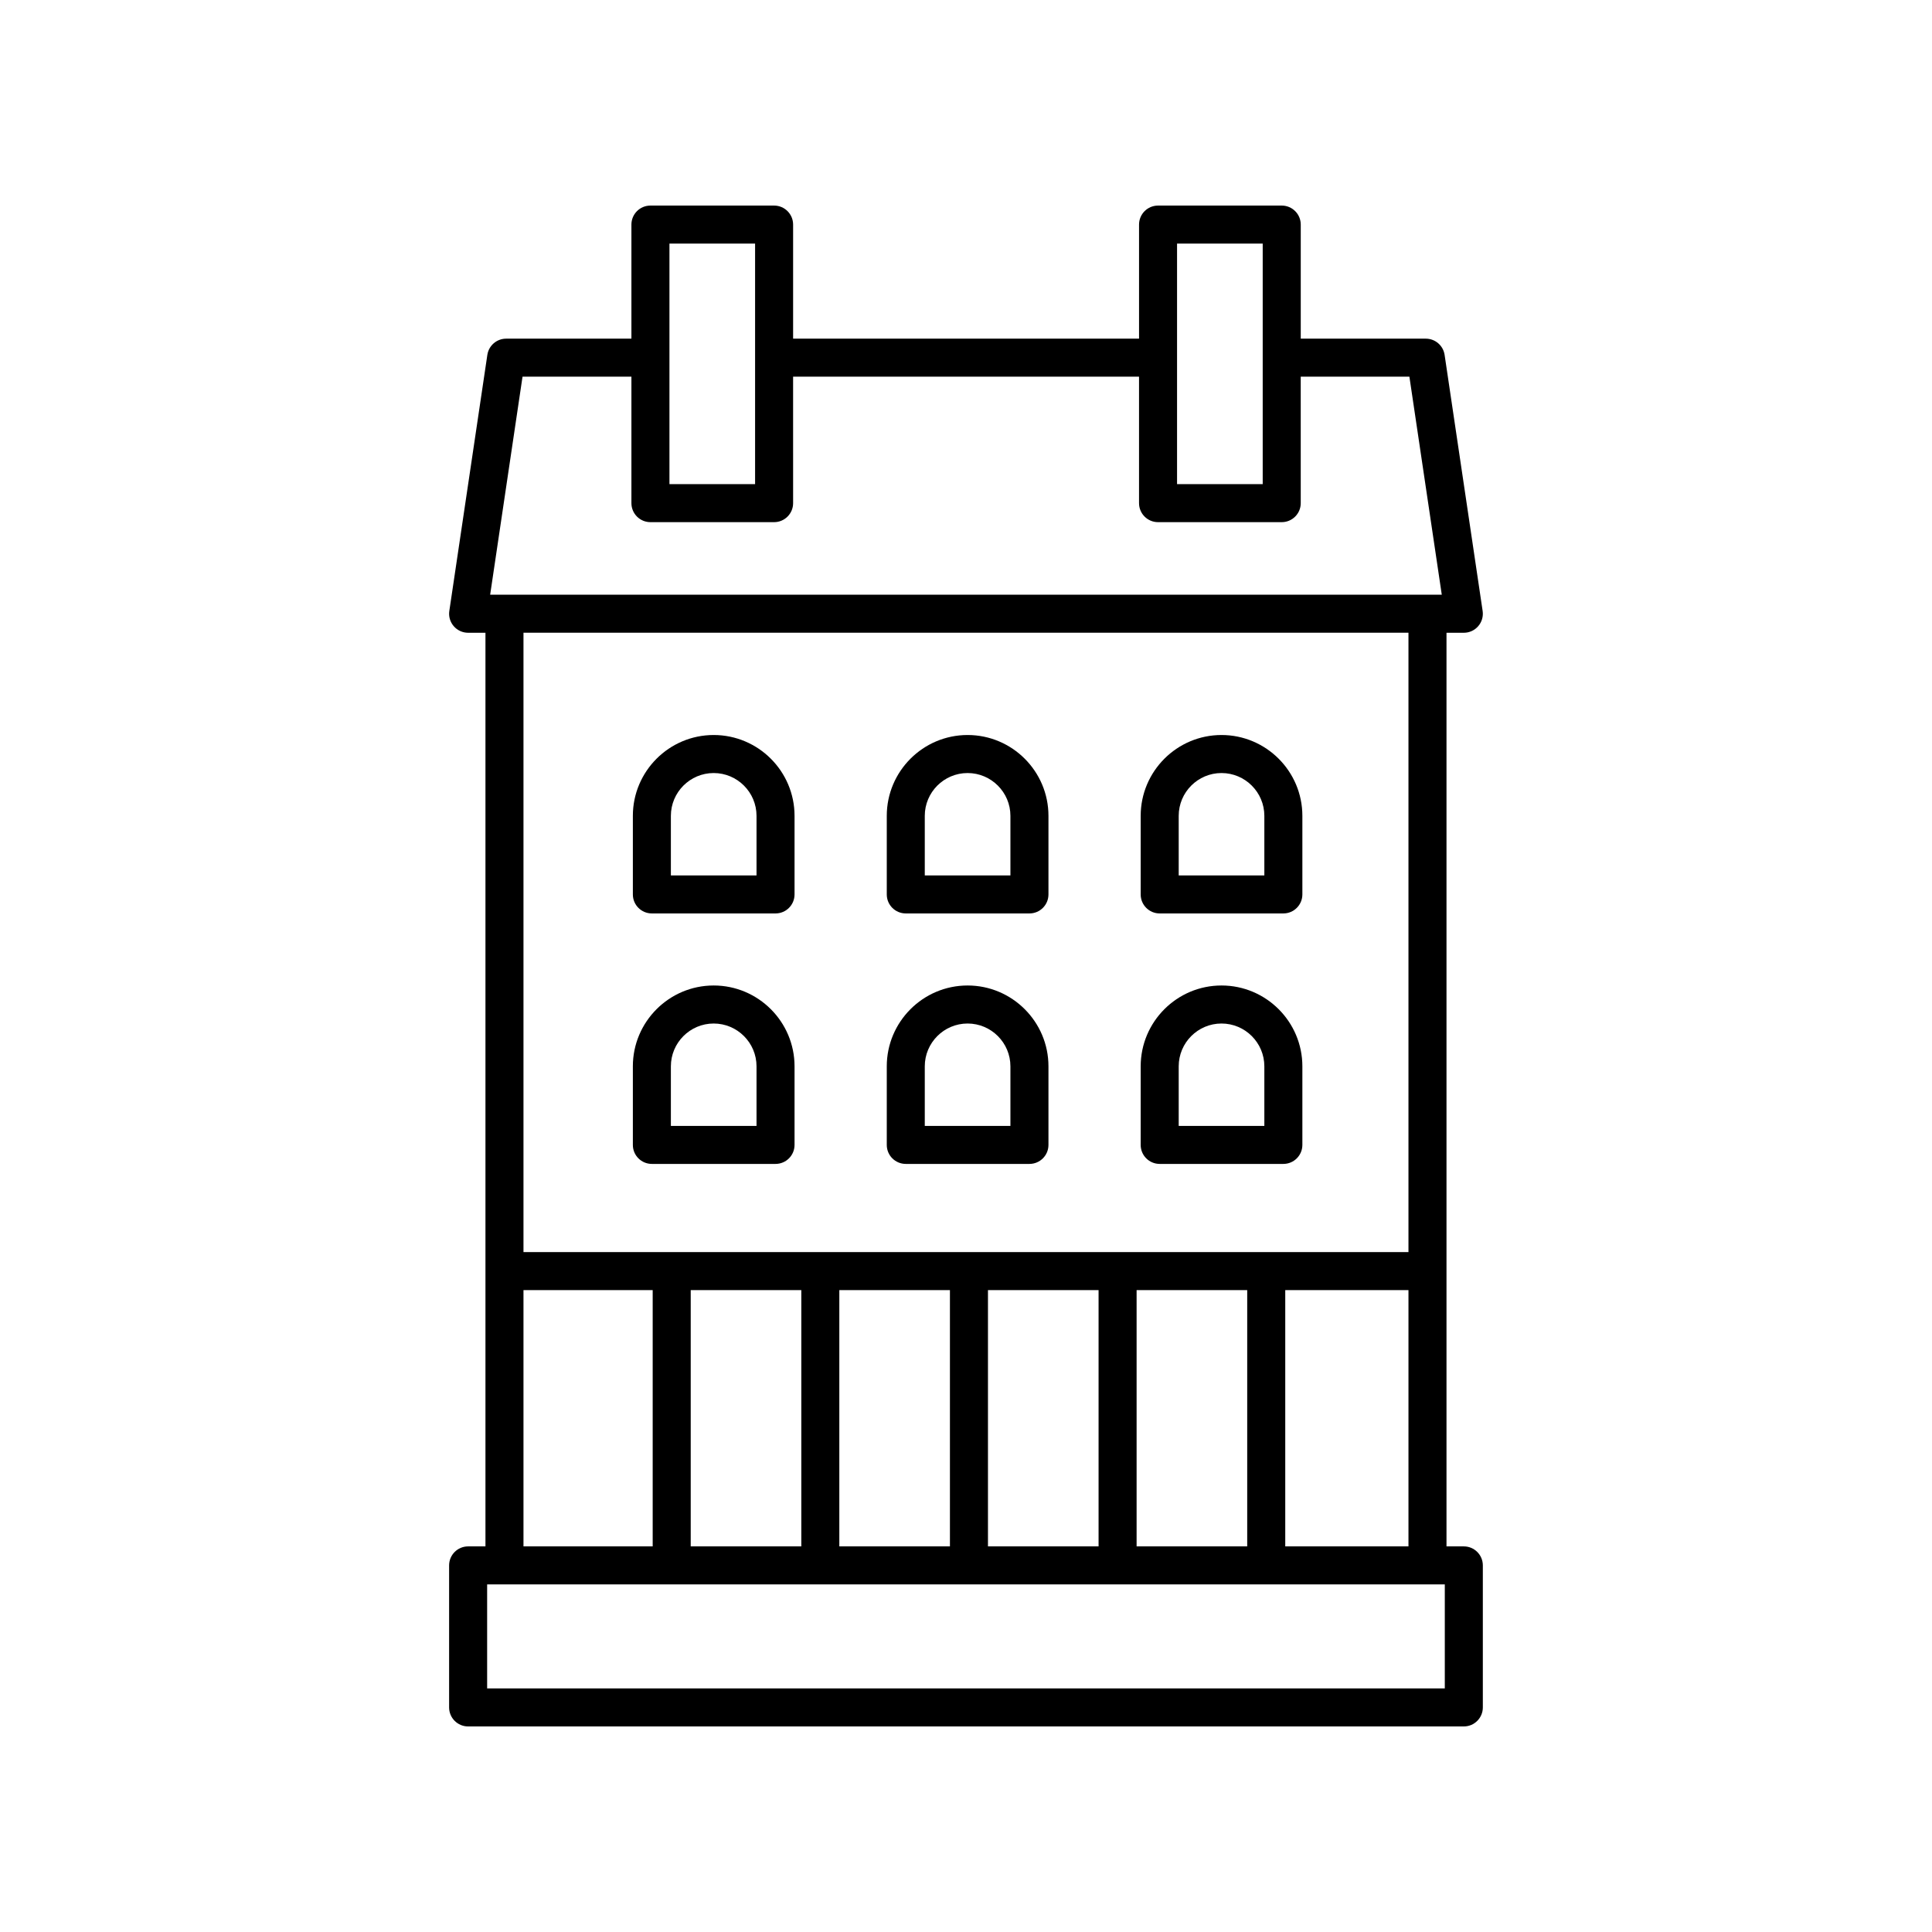
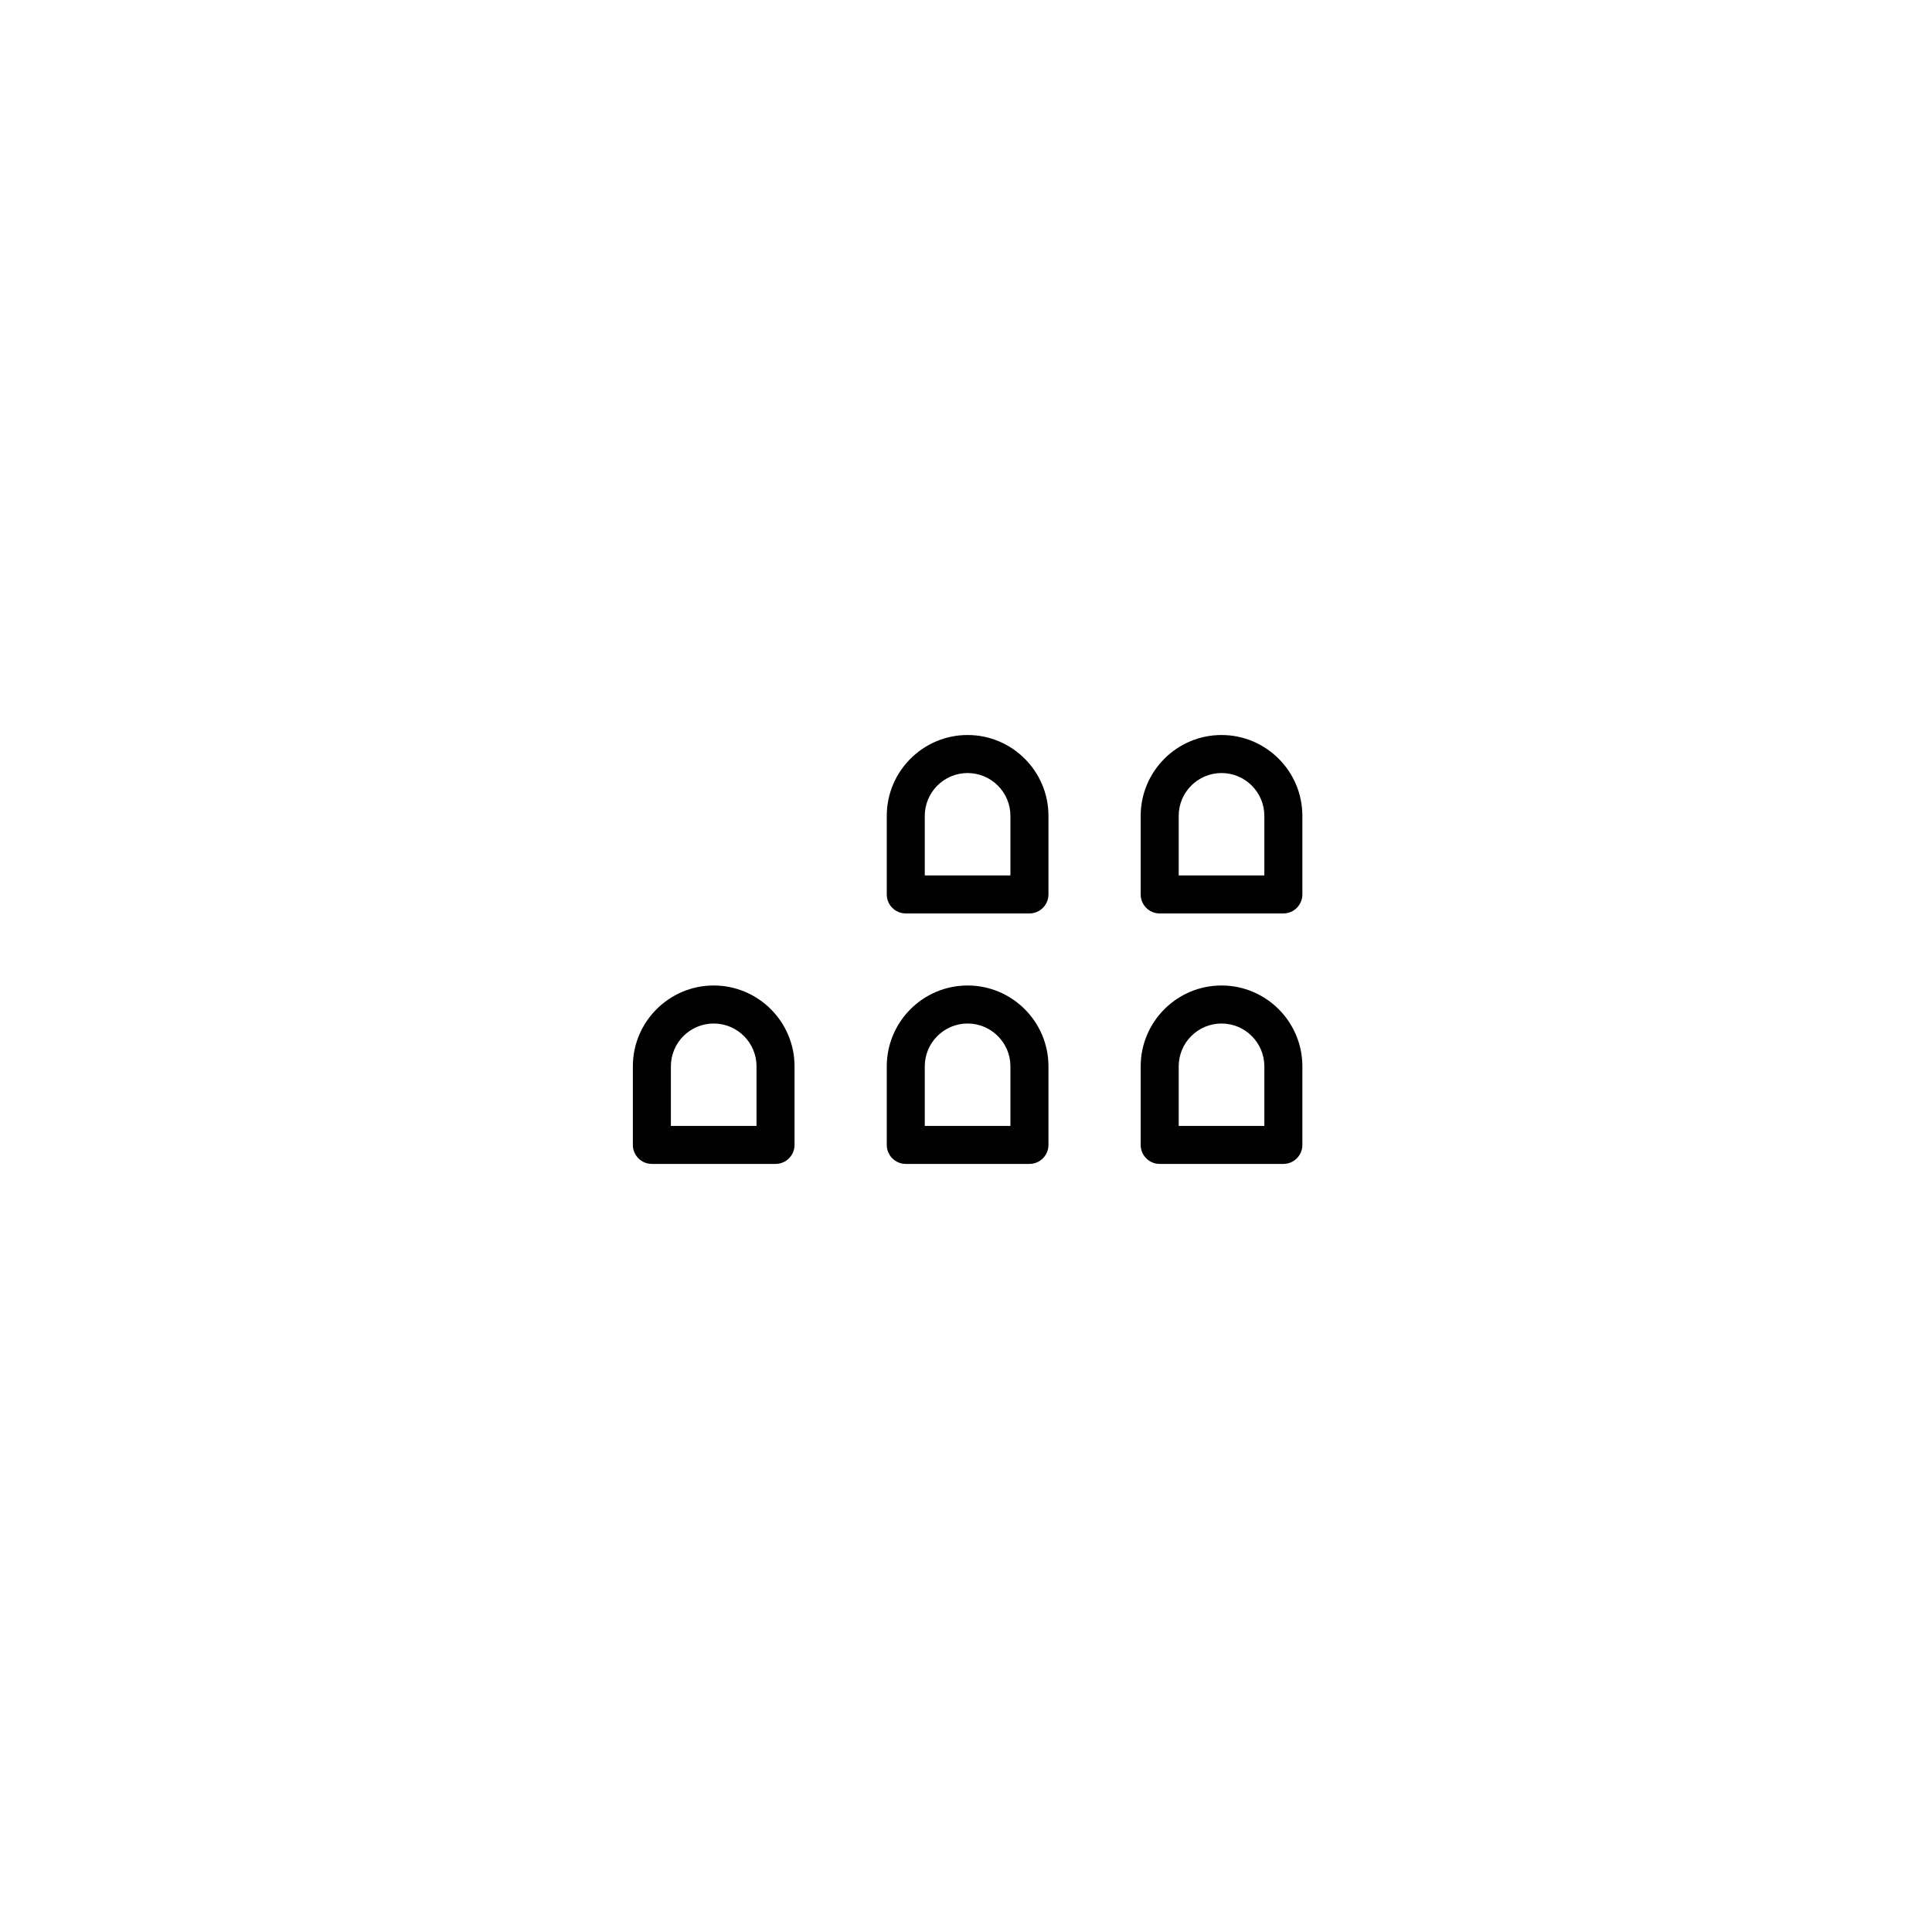
<svg xmlns="http://www.w3.org/2000/svg" fill="#000000" width="800px" height="800px" version="1.1" viewBox="144 144 512 512">
  <g>
-     <path d="m531.93 553.81h-4.594v-242.12h4.594c1.465 0 2.859-0.637 3.812-1.746 0.961-1.109 1.387-2.582 1.172-4.031l-10.078-67.867c-0.367-2.469-2.488-4.297-4.981-4.297h-33.141v-30.23c0-2.781-2.254-5.039-5.039-5.039h-32.777c-2.785 0-5.039 2.254-5.039 5.039v30.23h-91.676v-30.23c0-2.781-2.254-5.039-5.039-5.039h-32.773c-2.785 0-5.039 2.254-5.039 5.039v30.23h-33.195c-2.496 0-4.613 1.828-4.984 4.297l-10.078 67.867c-0.215 1.449 0.211 2.922 1.172 4.031 0.953 1.109 2.348 1.746 3.812 1.746h4.594v242.12h-4.594c-2.785 0-5.039 2.254-5.039 5.039v37.637c0 2.781 2.254 5.039 5.039 5.039h263.87c2.785 0 5.039-2.254 5.039-5.039v-37.637c0-2.785-2.254-5.039-5.039-5.039zm-47.324 0v-67.91h32.652v67.91zm-128.25-67.91v67.91h-29.309v-67.91zm10.074 0h29.312v67.91h-29.312zm39.391 0h29.312v67.91h-29.312zm39.391 0h29.312v67.91h-29.312zm10.719-277.35h22.699v63.754h-22.699zm-134.52 0h22.695v63.754h-22.695zm-38.934 35.266h28.855v33.523c0 2.781 2.254 5.039 5.039 5.039h32.773c2.785 0 5.039-2.254 5.039-5.039l-0.004-33.523h91.676v33.523c0 2.781 2.254 5.039 5.039 5.039h32.777c2.785 0 5.039-2.254 5.039-5.039l-0.004-33.523h28.797l8.582 57.789-252.19 0.004zm234.78 67.867v164.14h-234.53v-164.14zm-234.53 174.21h34.242v67.91h-34.242zm244.16 105.55h-253.79v-27.562h253.79z" />
-     <path d="m316.75 386.07h32.773c2.785 0 5.039-2.254 5.039-5.039v-20.82c0-11.812-9.613-21.426-21.426-21.426s-21.422 9.609-21.422 21.426v20.82c-0.004 2.785 2.25 5.039 5.035 5.039zm5.039-25.859c0-6.258 5.086-11.348 11.344-11.348 6.258 0 11.352 5.09 11.352 11.348v15.785h-22.695z" />
    <path d="m451.33 386.07h32.773c2.785 0 5.039-2.254 5.039-5.039v-20.82c0-11.812-9.613-21.426-21.426-21.426s-21.422 9.609-21.422 21.426v20.82c-0.004 2.785 2.25 5.039 5.035 5.039zm5.039-25.859c0-6.258 5.086-11.348 11.344-11.348 6.258 0 11.352 5.09 11.352 11.348v15.785h-22.695z" />
    <path d="m384.04 386.07h32.773c2.785 0 5.039-2.254 5.039-5.039v-20.82c0-11.812-9.613-21.426-21.426-21.426s-21.422 9.609-21.422 21.426v20.82c-0.004 2.785 2.25 5.039 5.035 5.039zm5.035-25.859c0-6.258 5.086-11.348 11.344-11.348 6.258 0 11.352 5.09 11.352 11.348v15.785h-22.695z" />
    <path d="m316.75 452.45h32.773c2.785 0 5.039-2.254 5.039-5.039v-20.82c0-11.812-9.613-21.426-21.426-21.426s-21.422 9.609-21.422 21.426v20.82c-0.004 2.785 2.25 5.039 5.035 5.039zm5.039-25.859c0-6.258 5.086-11.348 11.344-11.348 6.258 0 11.352 5.09 11.352 11.348v15.785h-22.695z" />
    <path d="m451.33 452.45h32.773c2.785 0 5.039-2.254 5.039-5.039v-20.82c0-11.812-9.613-21.426-21.426-21.426s-21.422 9.609-21.422 21.426v20.82c-0.004 2.785 2.25 5.039 5.035 5.039zm5.039-25.859c0-6.258 5.086-11.348 11.344-11.348 6.258 0 11.352 5.09 11.352 11.348v15.785h-22.695z" />
    <path d="m384.04 452.45h32.773c2.785 0 5.039-2.254 5.039-5.039v-20.82c0-11.812-9.613-21.426-21.426-21.426s-21.422 9.609-21.422 21.426v20.82c-0.004 2.785 2.25 5.039 5.035 5.039zm5.035-25.859c0-6.258 5.086-11.348 11.344-11.348 6.258 0 11.352 5.09 11.352 11.348v15.785h-22.695z" />
  </g>
</svg>